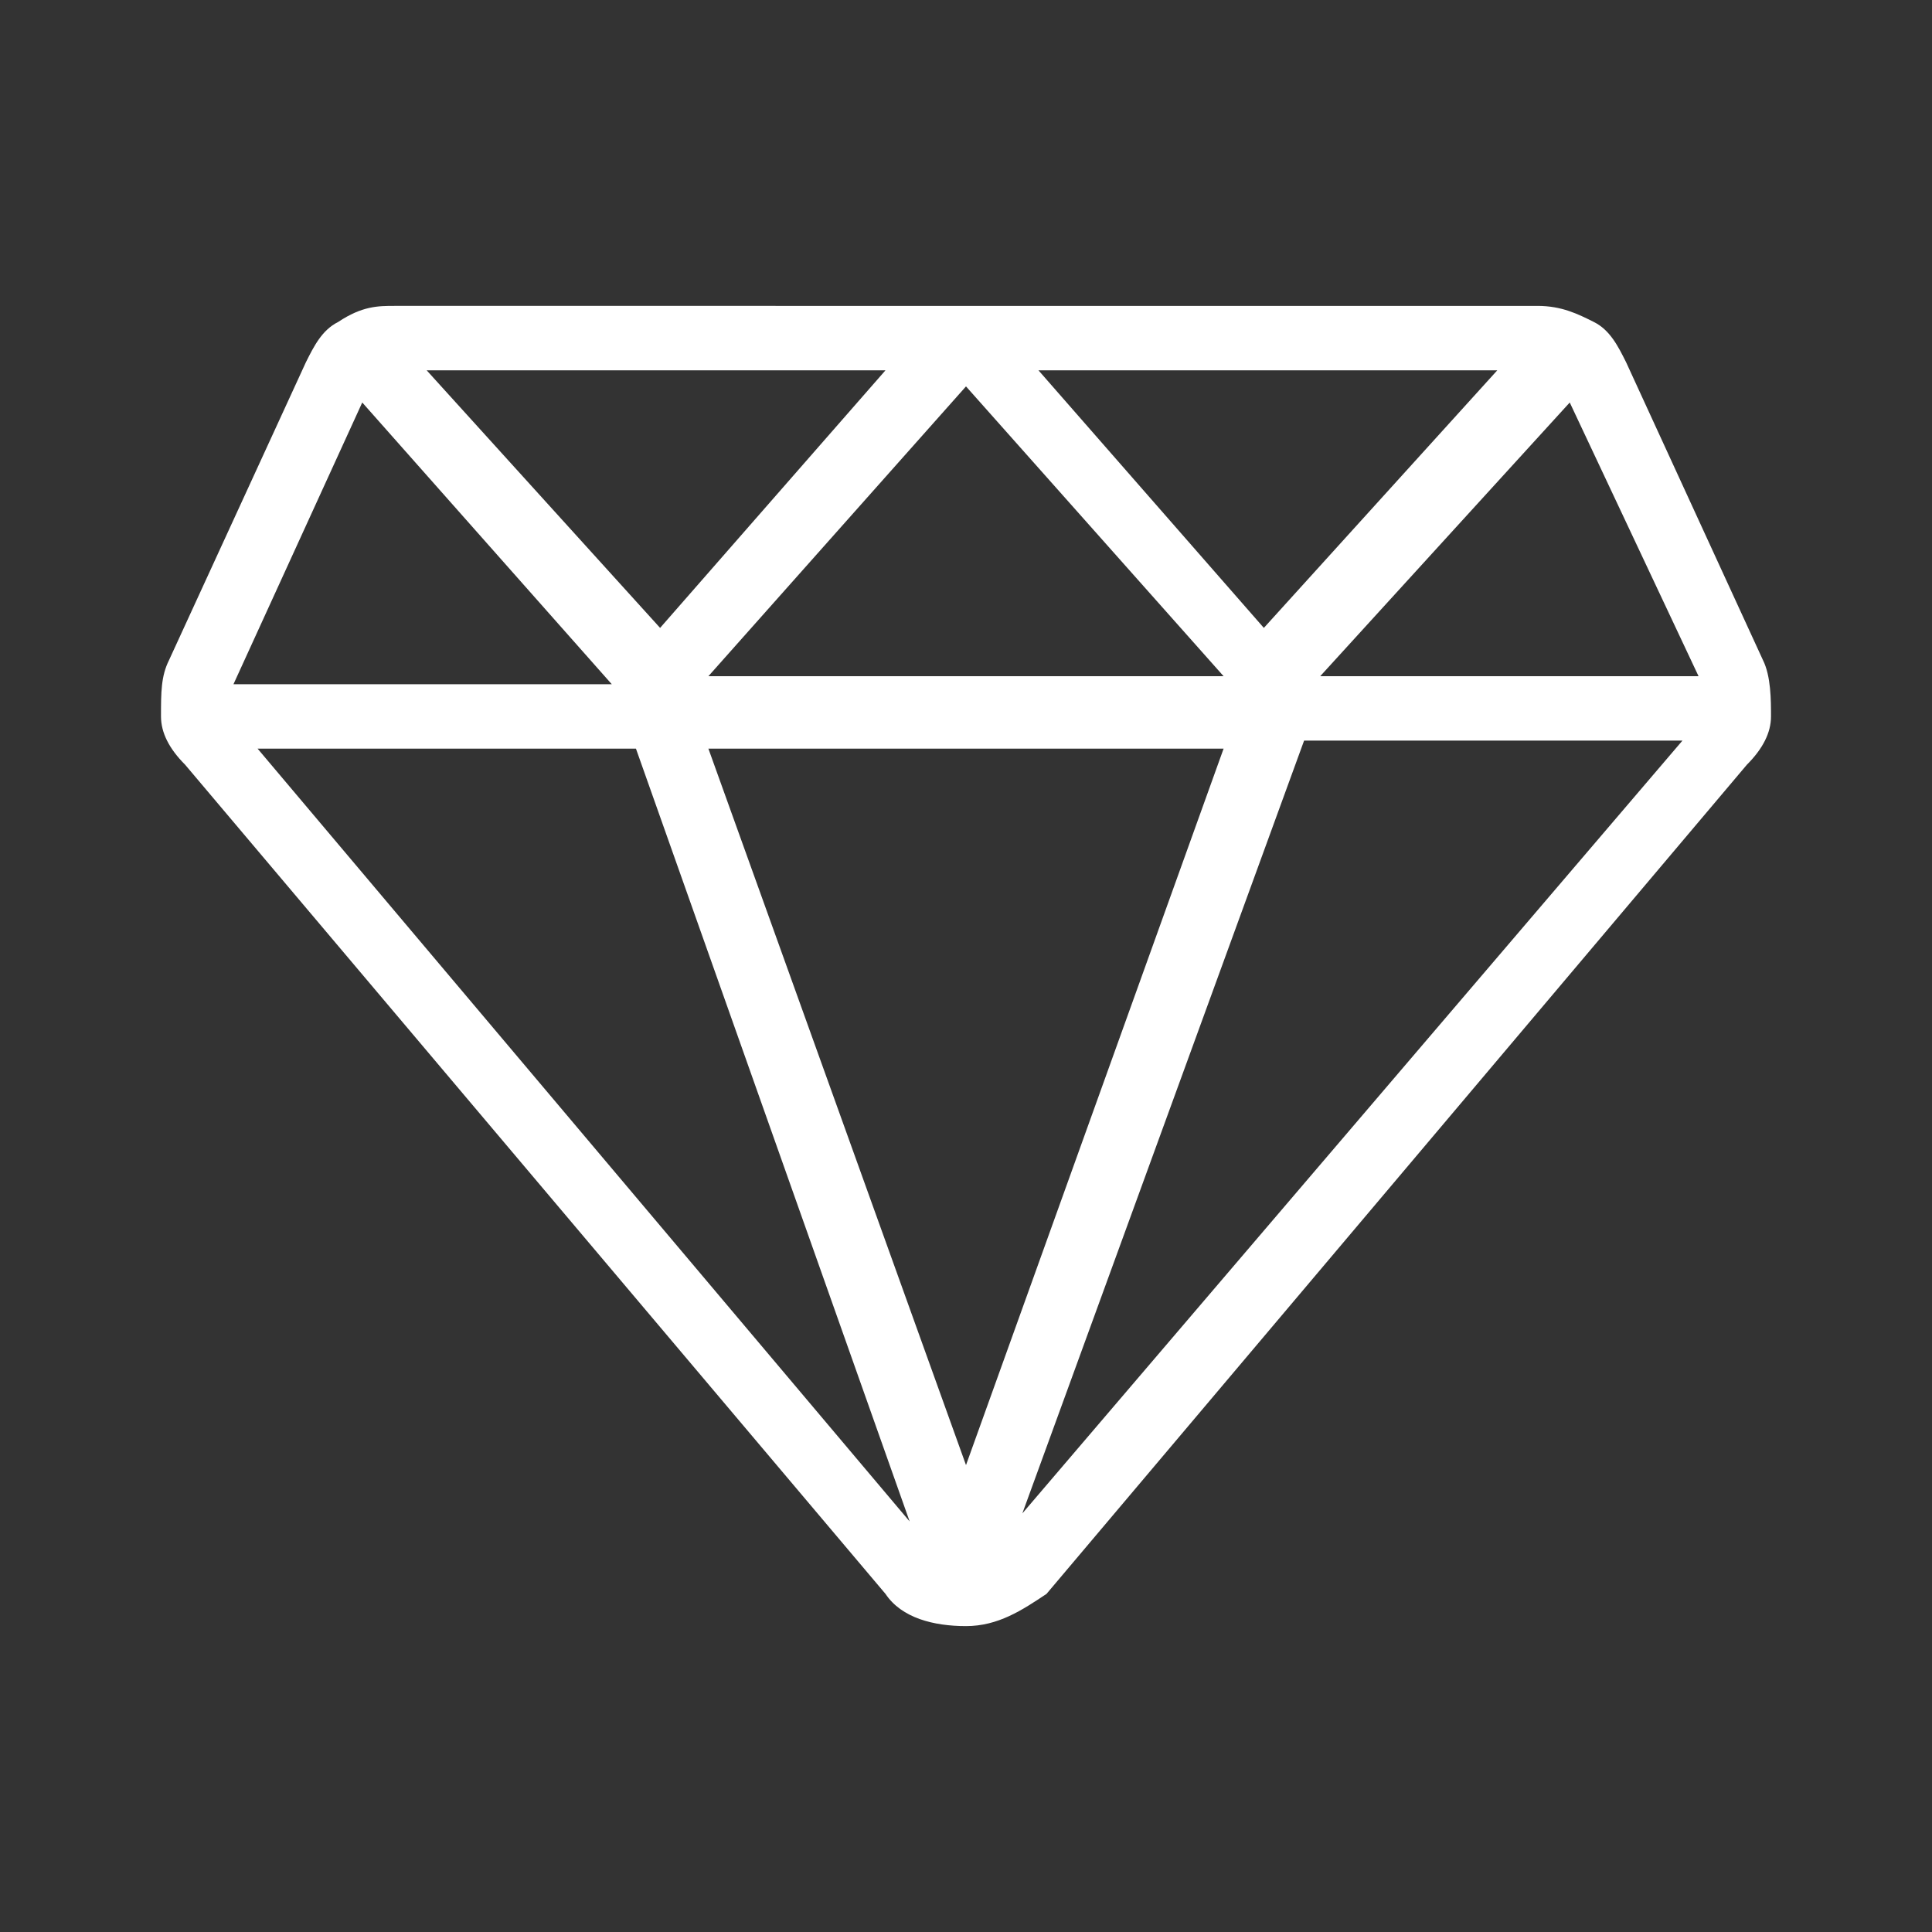
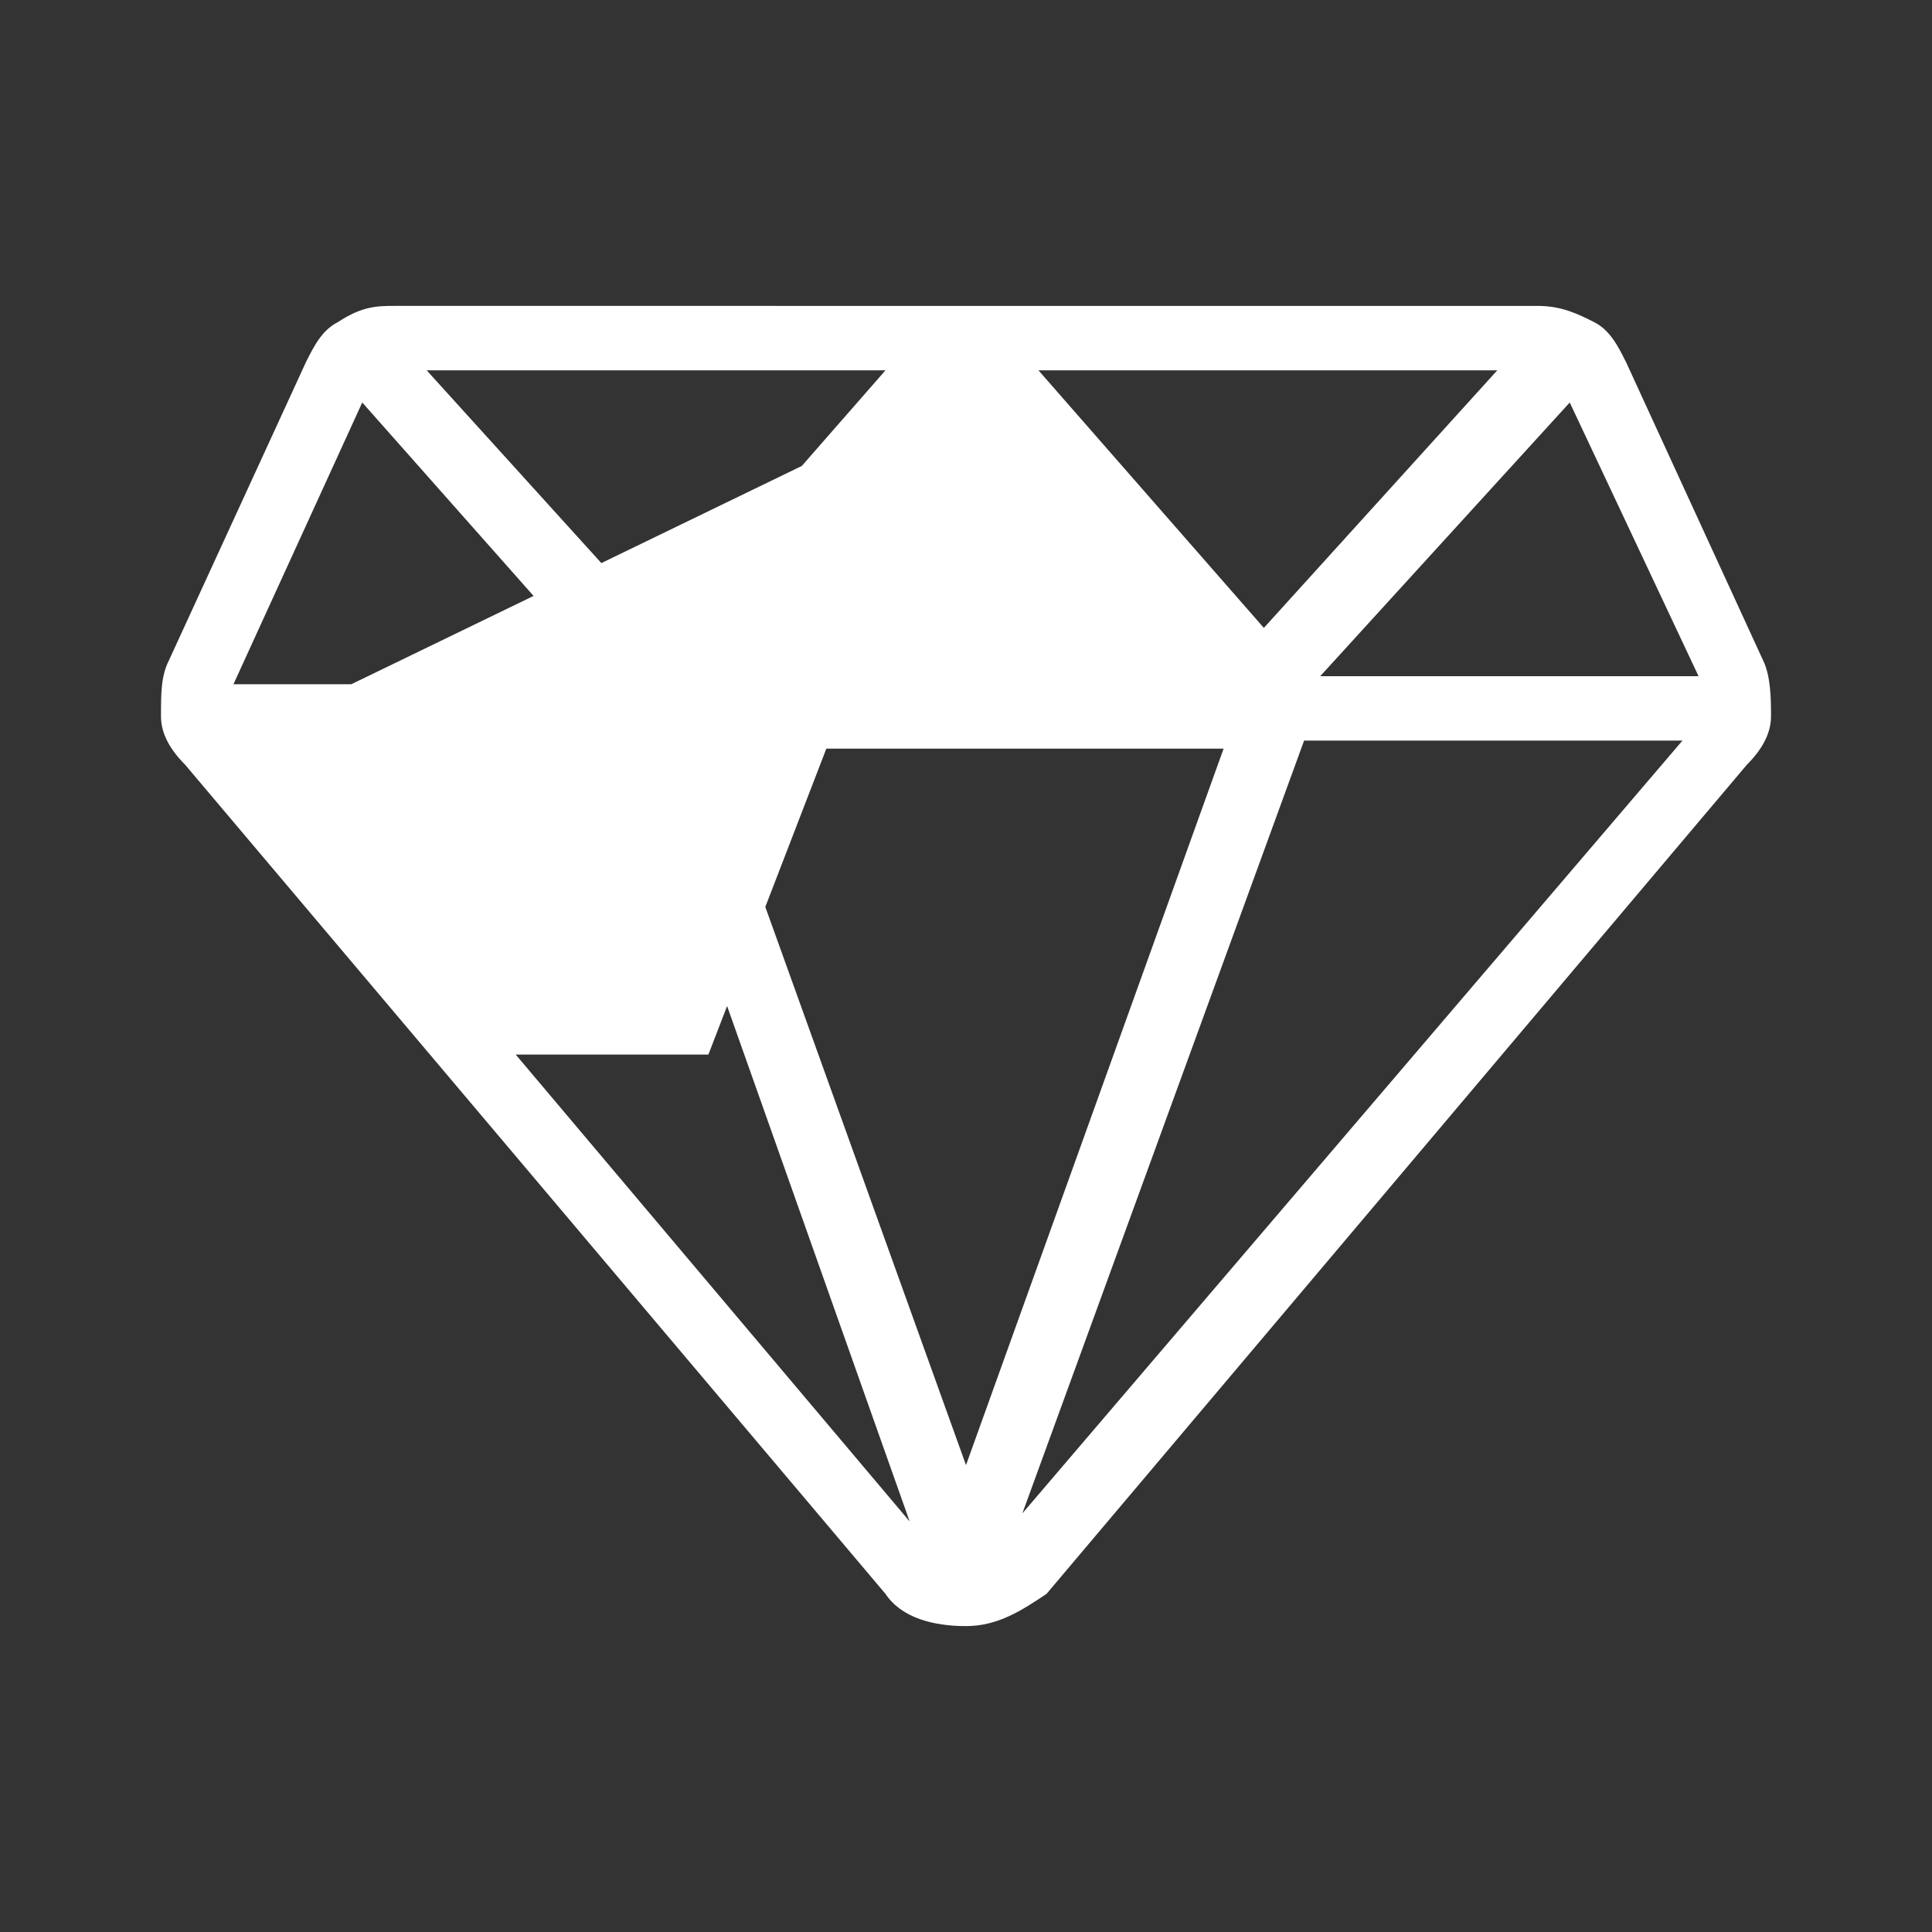
<svg xmlns="http://www.w3.org/2000/svg" version="1.1" id="Layer_1" x="0px" y="0px" width="24px" height="24px" viewBox="0 0 24 24" style="enable-background:new 0 0 24 24;" xml:space="preserve">
  <rect x="0" y="0" width="24" height="24" fill="#333333" stroke="none" />
  <style type="text/css">
	.st0{fill:#FFFFFF;}
	.st1{fill:none;}
</style>
  <g>
-     <path class="st0" d="M2.3,9.5L11,19.8c0.2,0.3,0.6,0.4,1,0.4c0.4,0,0.7-0.2,1-0.4l8.7-10.3C21.9,9.3,22,9.1,22,8.9   c0-0.2,0-0.5-0.1-0.7l-1.7-3.7C20.1,4.3,20,4.1,19.8,4c-0.2-0.1-0.4-0.2-0.7-0.2H4.9C4.7,3.8,4.5,3.8,4.2,4C4,4.1,3.9,4.3,3.8,4.5   L2.1,8.2C2,8.4,2,8.6,2,8.9C2,9.1,2.1,9.3,2.3,9.5L2.3,9.5z M12,4.8l3.2,3.6H8.8L12,4.8z M8.2,7.8L5.3,4.6h5.7L8.2,7.8z M12.9,4.6   h5.7l-2.9,3.2L12.9,4.6z M15.2,9.3L12,18.2L8.8,9.3H15.2z M7.9,9.3l3.4,9.6L3.2,9.3H7.9z M12.7,18.8l3.5-9.6h4.7L12.7,18.8z    M21.1,8.4h-4.7L19.5,5L21.1,8.4z M4.5,5l3.1,3.5H2.9L4.5,5z" />
-     <rect x="2" y="3.8" class="st1" width="20" height="16.5" />
+     <path class="st0" d="M2.3,9.5L11,19.8c0.2,0.3,0.6,0.4,1,0.4c0.4,0,0.7-0.2,1-0.4l8.7-10.3C21.9,9.3,22,9.1,22,8.9   c0-0.2,0-0.5-0.1-0.7l-1.7-3.7C20.1,4.3,20,4.1,19.8,4c-0.2-0.1-0.4-0.2-0.7-0.2H4.9C4.7,3.8,4.5,3.8,4.2,4C4,4.1,3.9,4.3,3.8,4.5   L2.1,8.2C2,8.4,2,8.6,2,8.9C2,9.1,2.1,9.3,2.3,9.5L2.3,9.5z l3.2,3.6H8.8L12,4.8z M8.2,7.8L5.3,4.6h5.7L8.2,7.8z M12.9,4.6   h5.7l-2.9,3.2L12.9,4.6z M15.2,9.3L12,18.2L8.8,9.3H15.2z M7.9,9.3l3.4,9.6L3.2,9.3H7.9z M12.7,18.8l3.5-9.6h4.7L12.7,18.8z    M21.1,8.4h-4.7L19.5,5L21.1,8.4z M4.5,5l3.1,3.5H2.9L4.5,5z" />
  </g>
</svg>